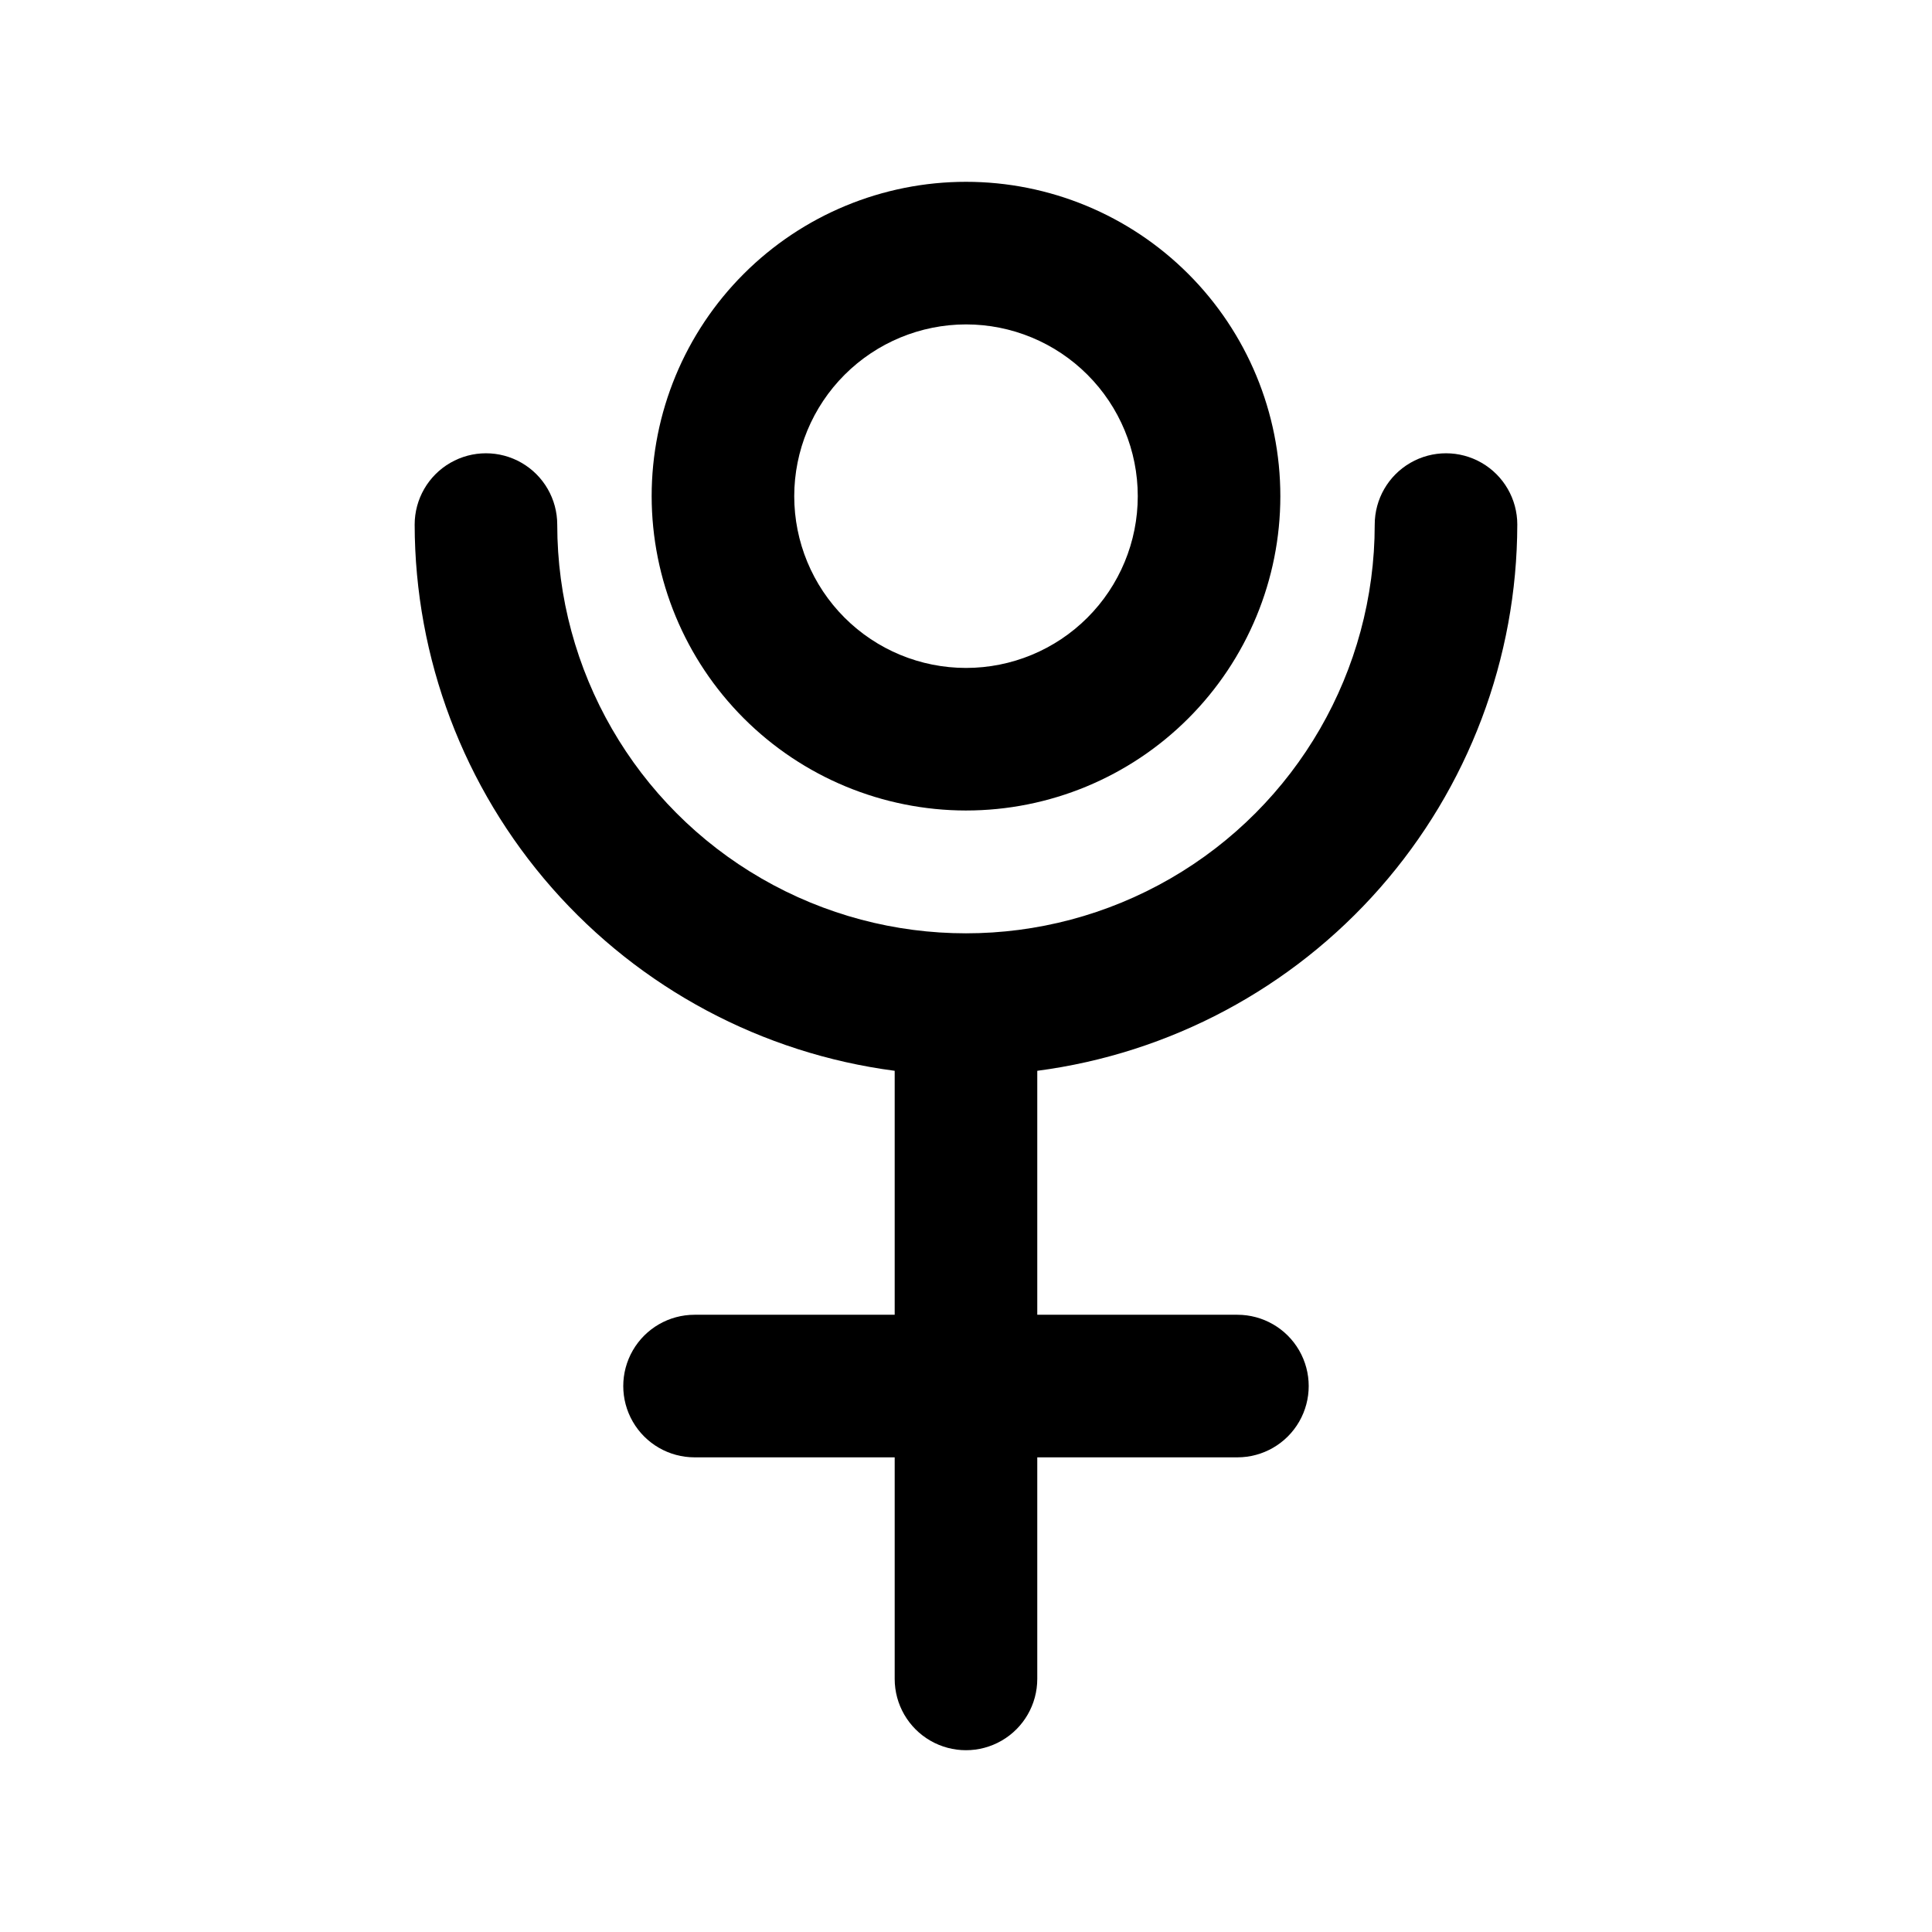
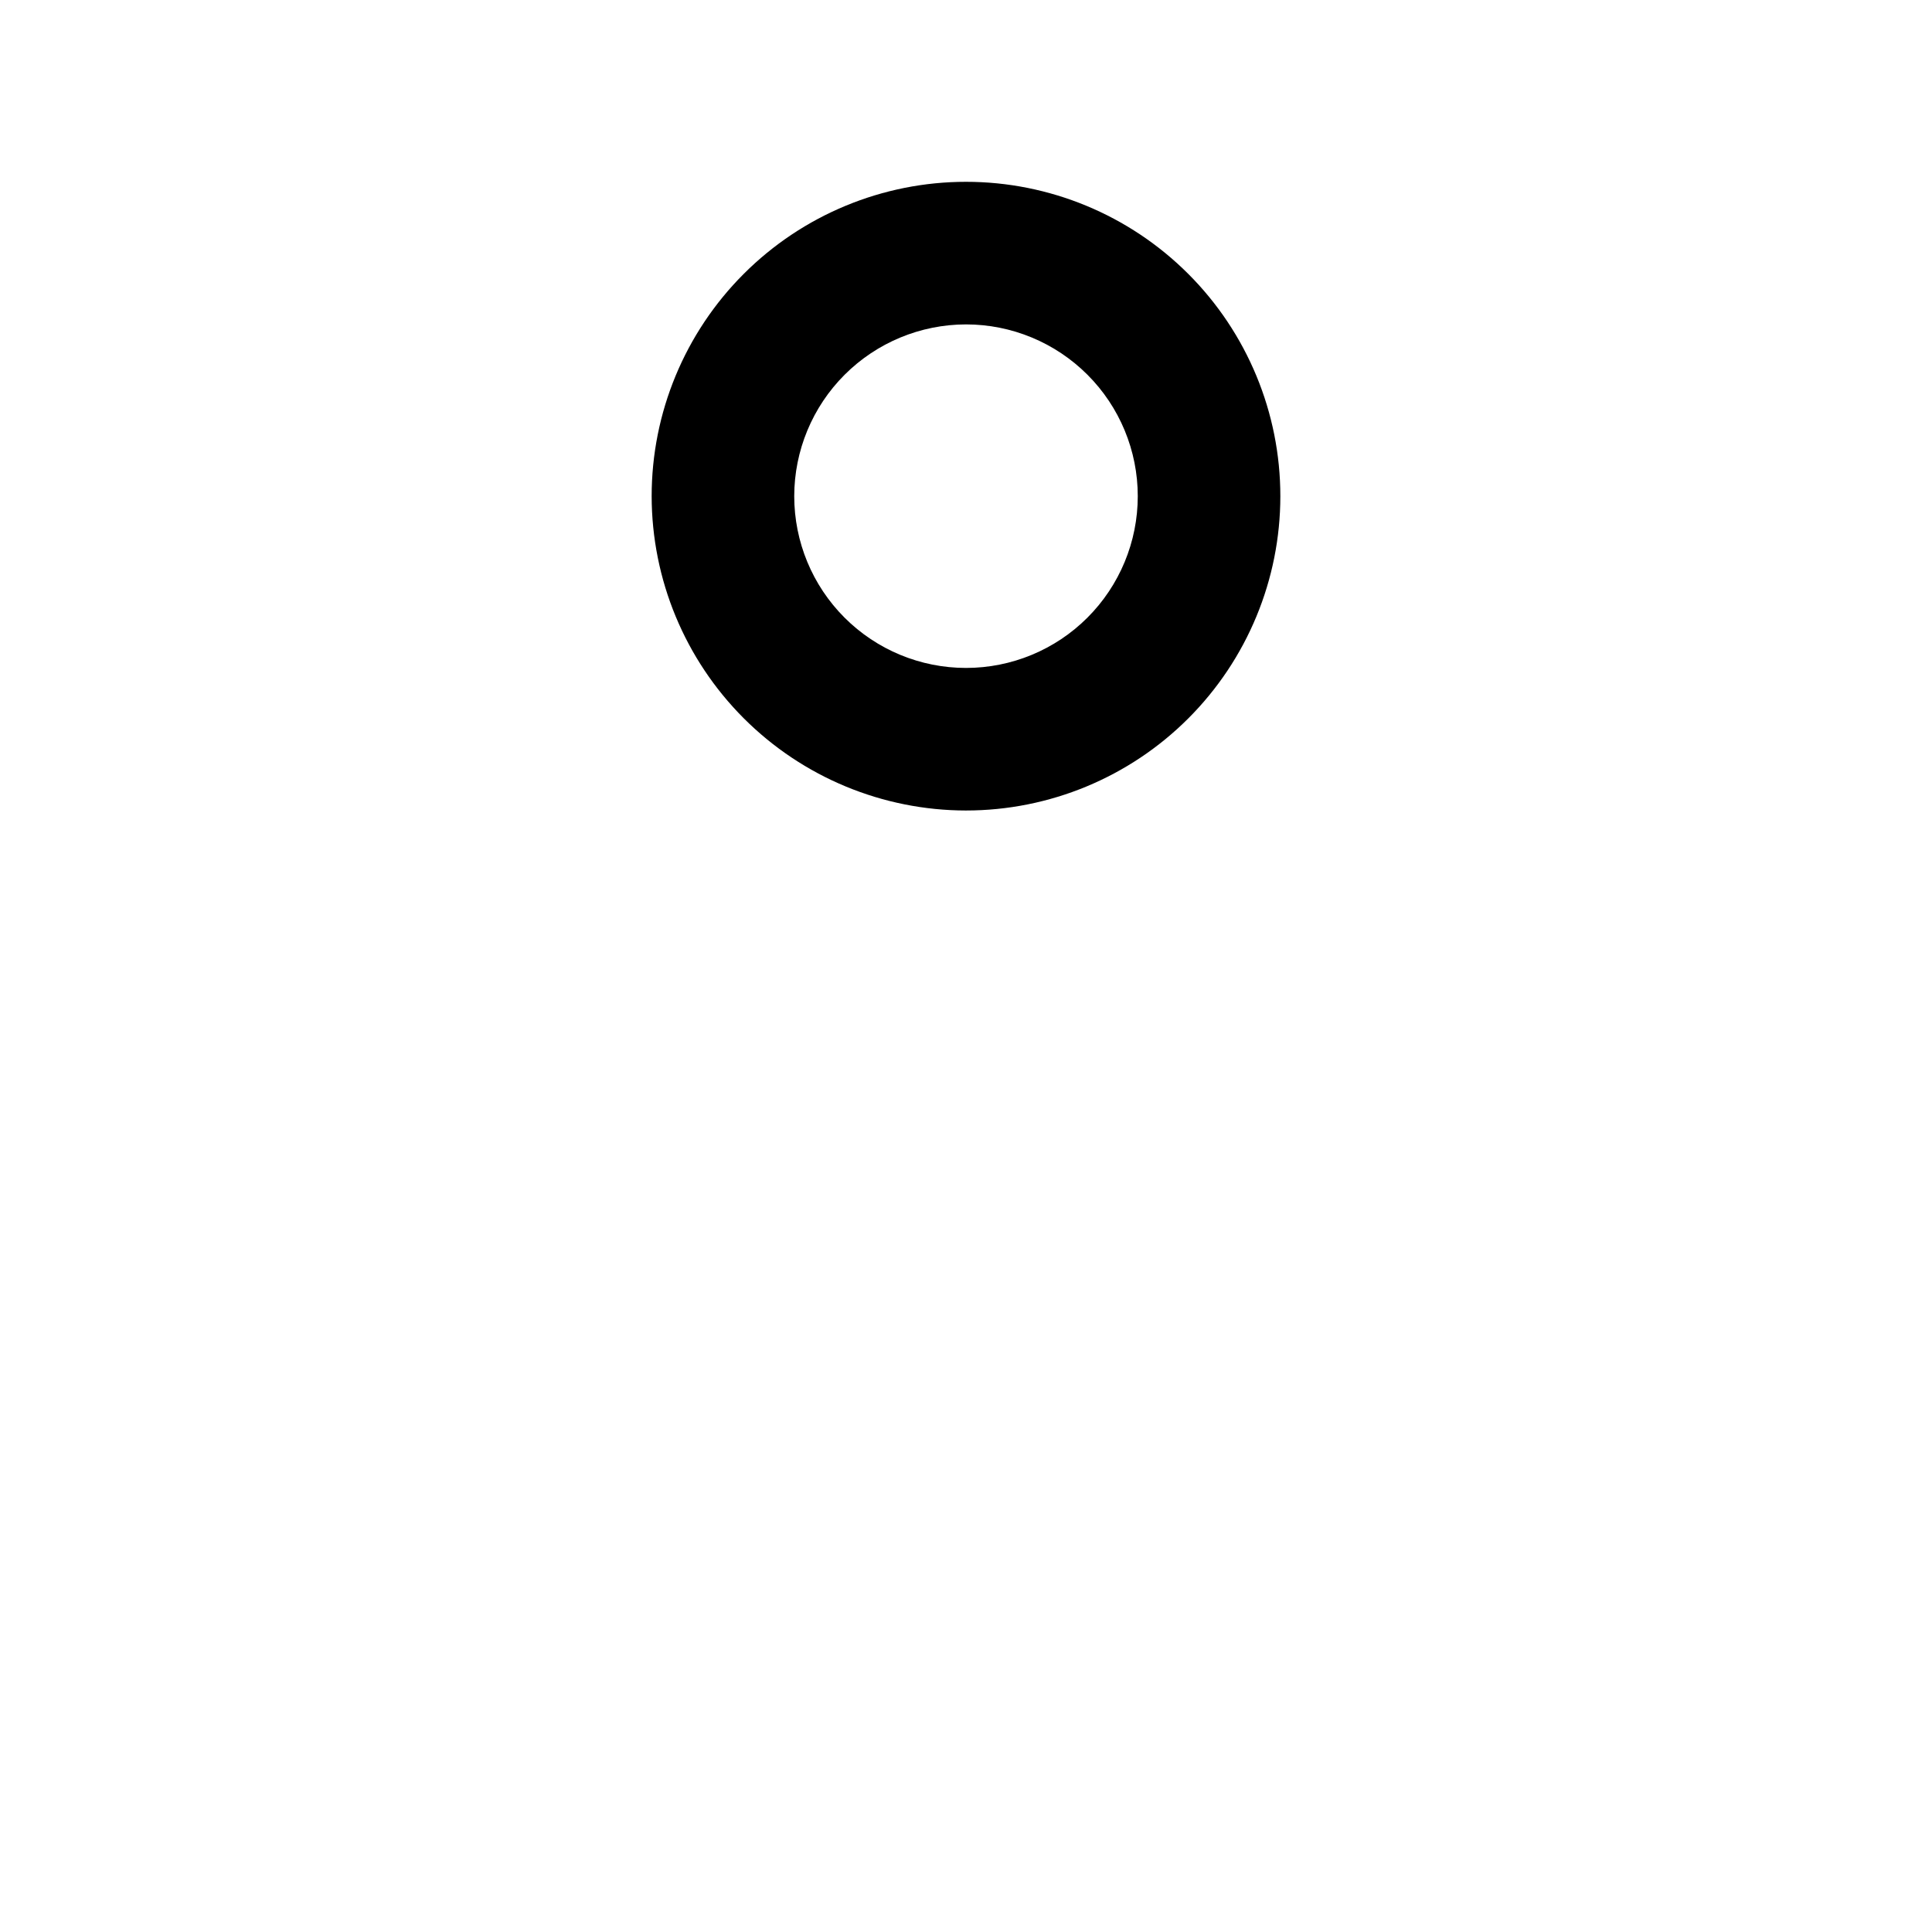
<svg xmlns="http://www.w3.org/2000/svg" fill="#000000" width="800px" height="800px" version="1.1" viewBox="144 144 512 512">
  <g>
-     <path d="m546.1 283.02c0-6.75-3.598-12.988-9.445-16.363-5.844-3.375-13.047-3.375-18.891 0-5.848 3.375-9.449 9.613-9.449 16.363 0 38.695-20.645 74.457-54.16 93.805-33.512 19.352-74.805 19.352-108.32 0-33.516-19.348-54.16-55.109-54.16-93.805 0-6.75-3.602-12.988-9.445-16.363-5.848-3.375-13.047-3.375-18.895 0-5.844 3.375-9.445 9.613-9.445 16.363 0.055 35.445 12.988 69.668 36.387 96.297 23.402 26.629 55.676 43.848 90.824 48.457v64.652h-53.039c-6.75 0-12.984 3.602-16.359 9.445-3.375 5.848-3.375 13.051 0 18.895s9.609 9.445 16.359 9.445h53.039v58.719c0 6.75 3.602 12.988 9.445 16.363 5.848 3.375 13.047 3.375 18.895 0 5.844-3.375 9.445-9.613 9.445-16.363v-58.719h53.039c6.75 0 12.988-3.602 16.363-9.445s3.375-13.047 0-18.895c-3.375-5.844-9.613-9.445-16.363-9.445h-53.039v-64.652c35.148-4.609 67.426-21.828 90.824-48.457 23.402-26.629 36.332-60.852 36.387-96.297z" />
    <path d="m400 358.79c22.094 0 43.281-8.773 58.902-24.398 15.625-15.621 24.402-36.812 24.402-58.906s-8.777-43.281-24.402-58.902c-15.621-15.625-36.809-24.402-58.902-24.402s-43.285 8.777-58.906 24.402c-15.625 15.621-24.398 36.809-24.398 58.902 0.023 22.09 8.805 43.262 24.422 58.883 15.621 15.617 36.793 24.398 58.883 24.422zm0-128.82c12.07 0 23.648 4.797 32.184 13.336 8.539 8.535 13.336 20.113 13.336 32.184 0 12.074-4.797 23.652-13.336 32.188-8.535 8.539-20.113 13.332-32.184 13.332-12.074 0-23.652-4.793-32.188-13.332-8.539-8.535-13.332-20.113-13.332-32.188 0.012-12.066 4.812-23.637 13.348-32.172 8.531-8.531 20.102-13.332 32.172-13.348z" />
  </g>
</svg>